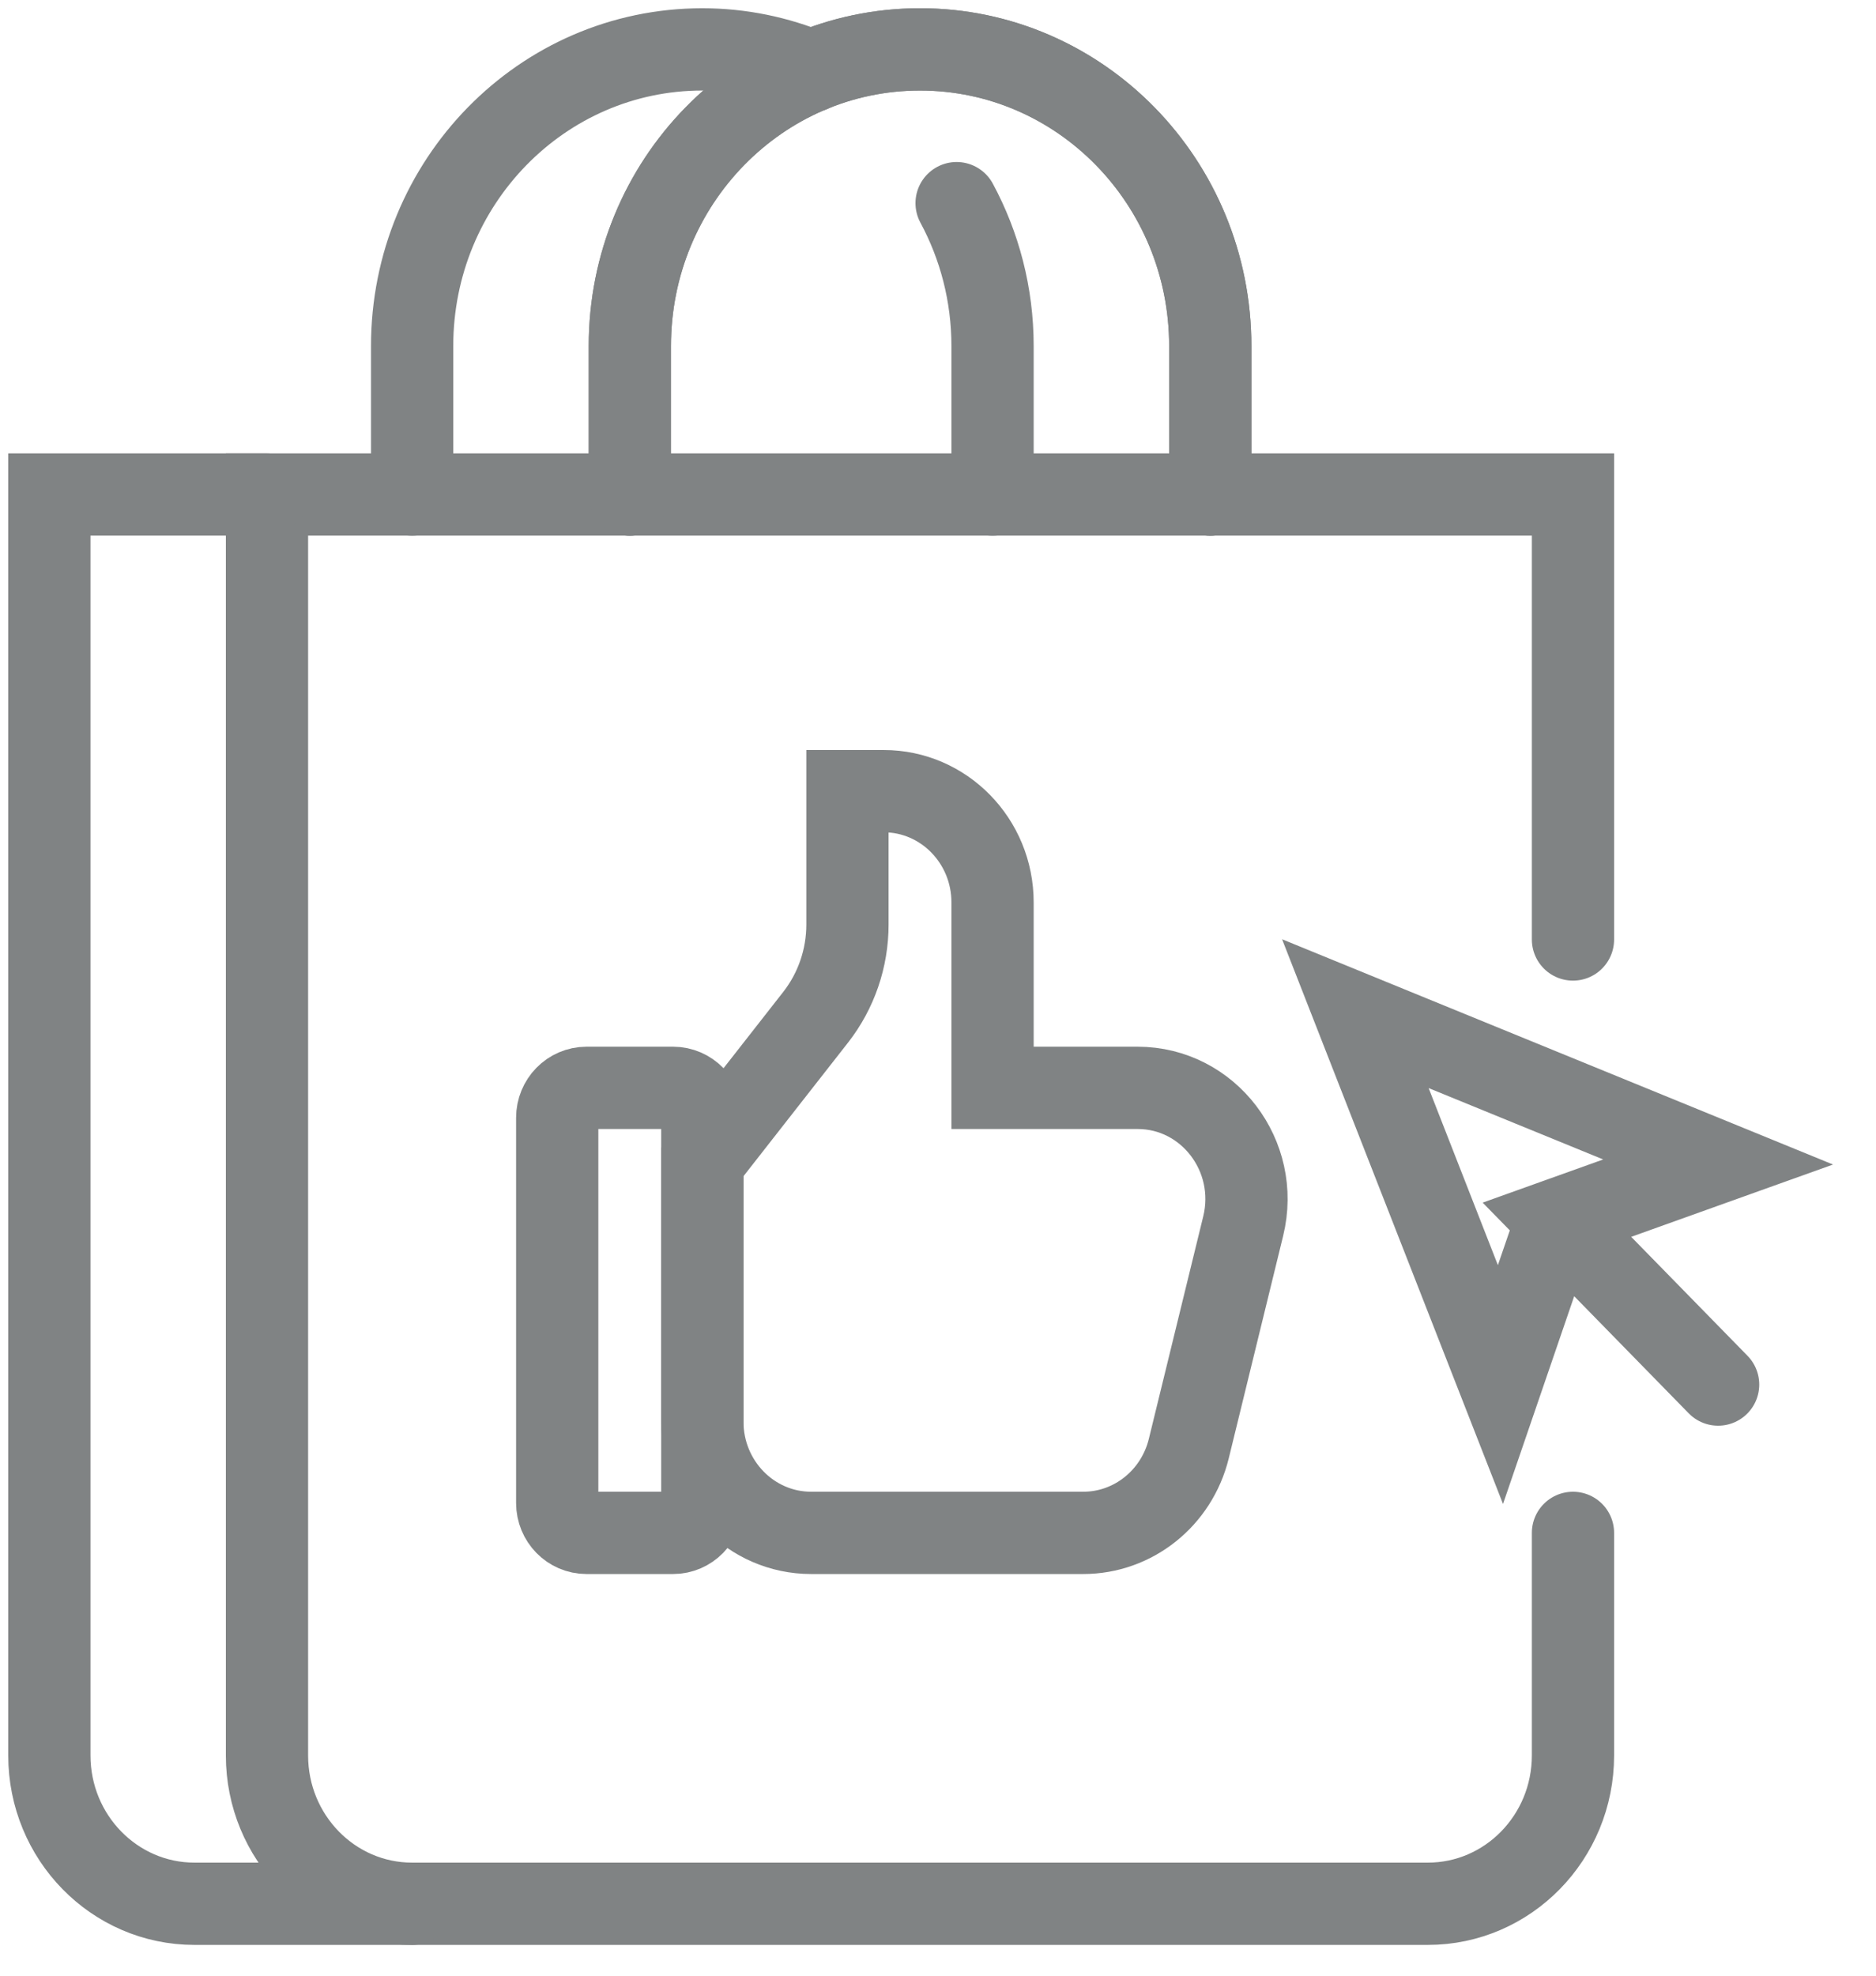
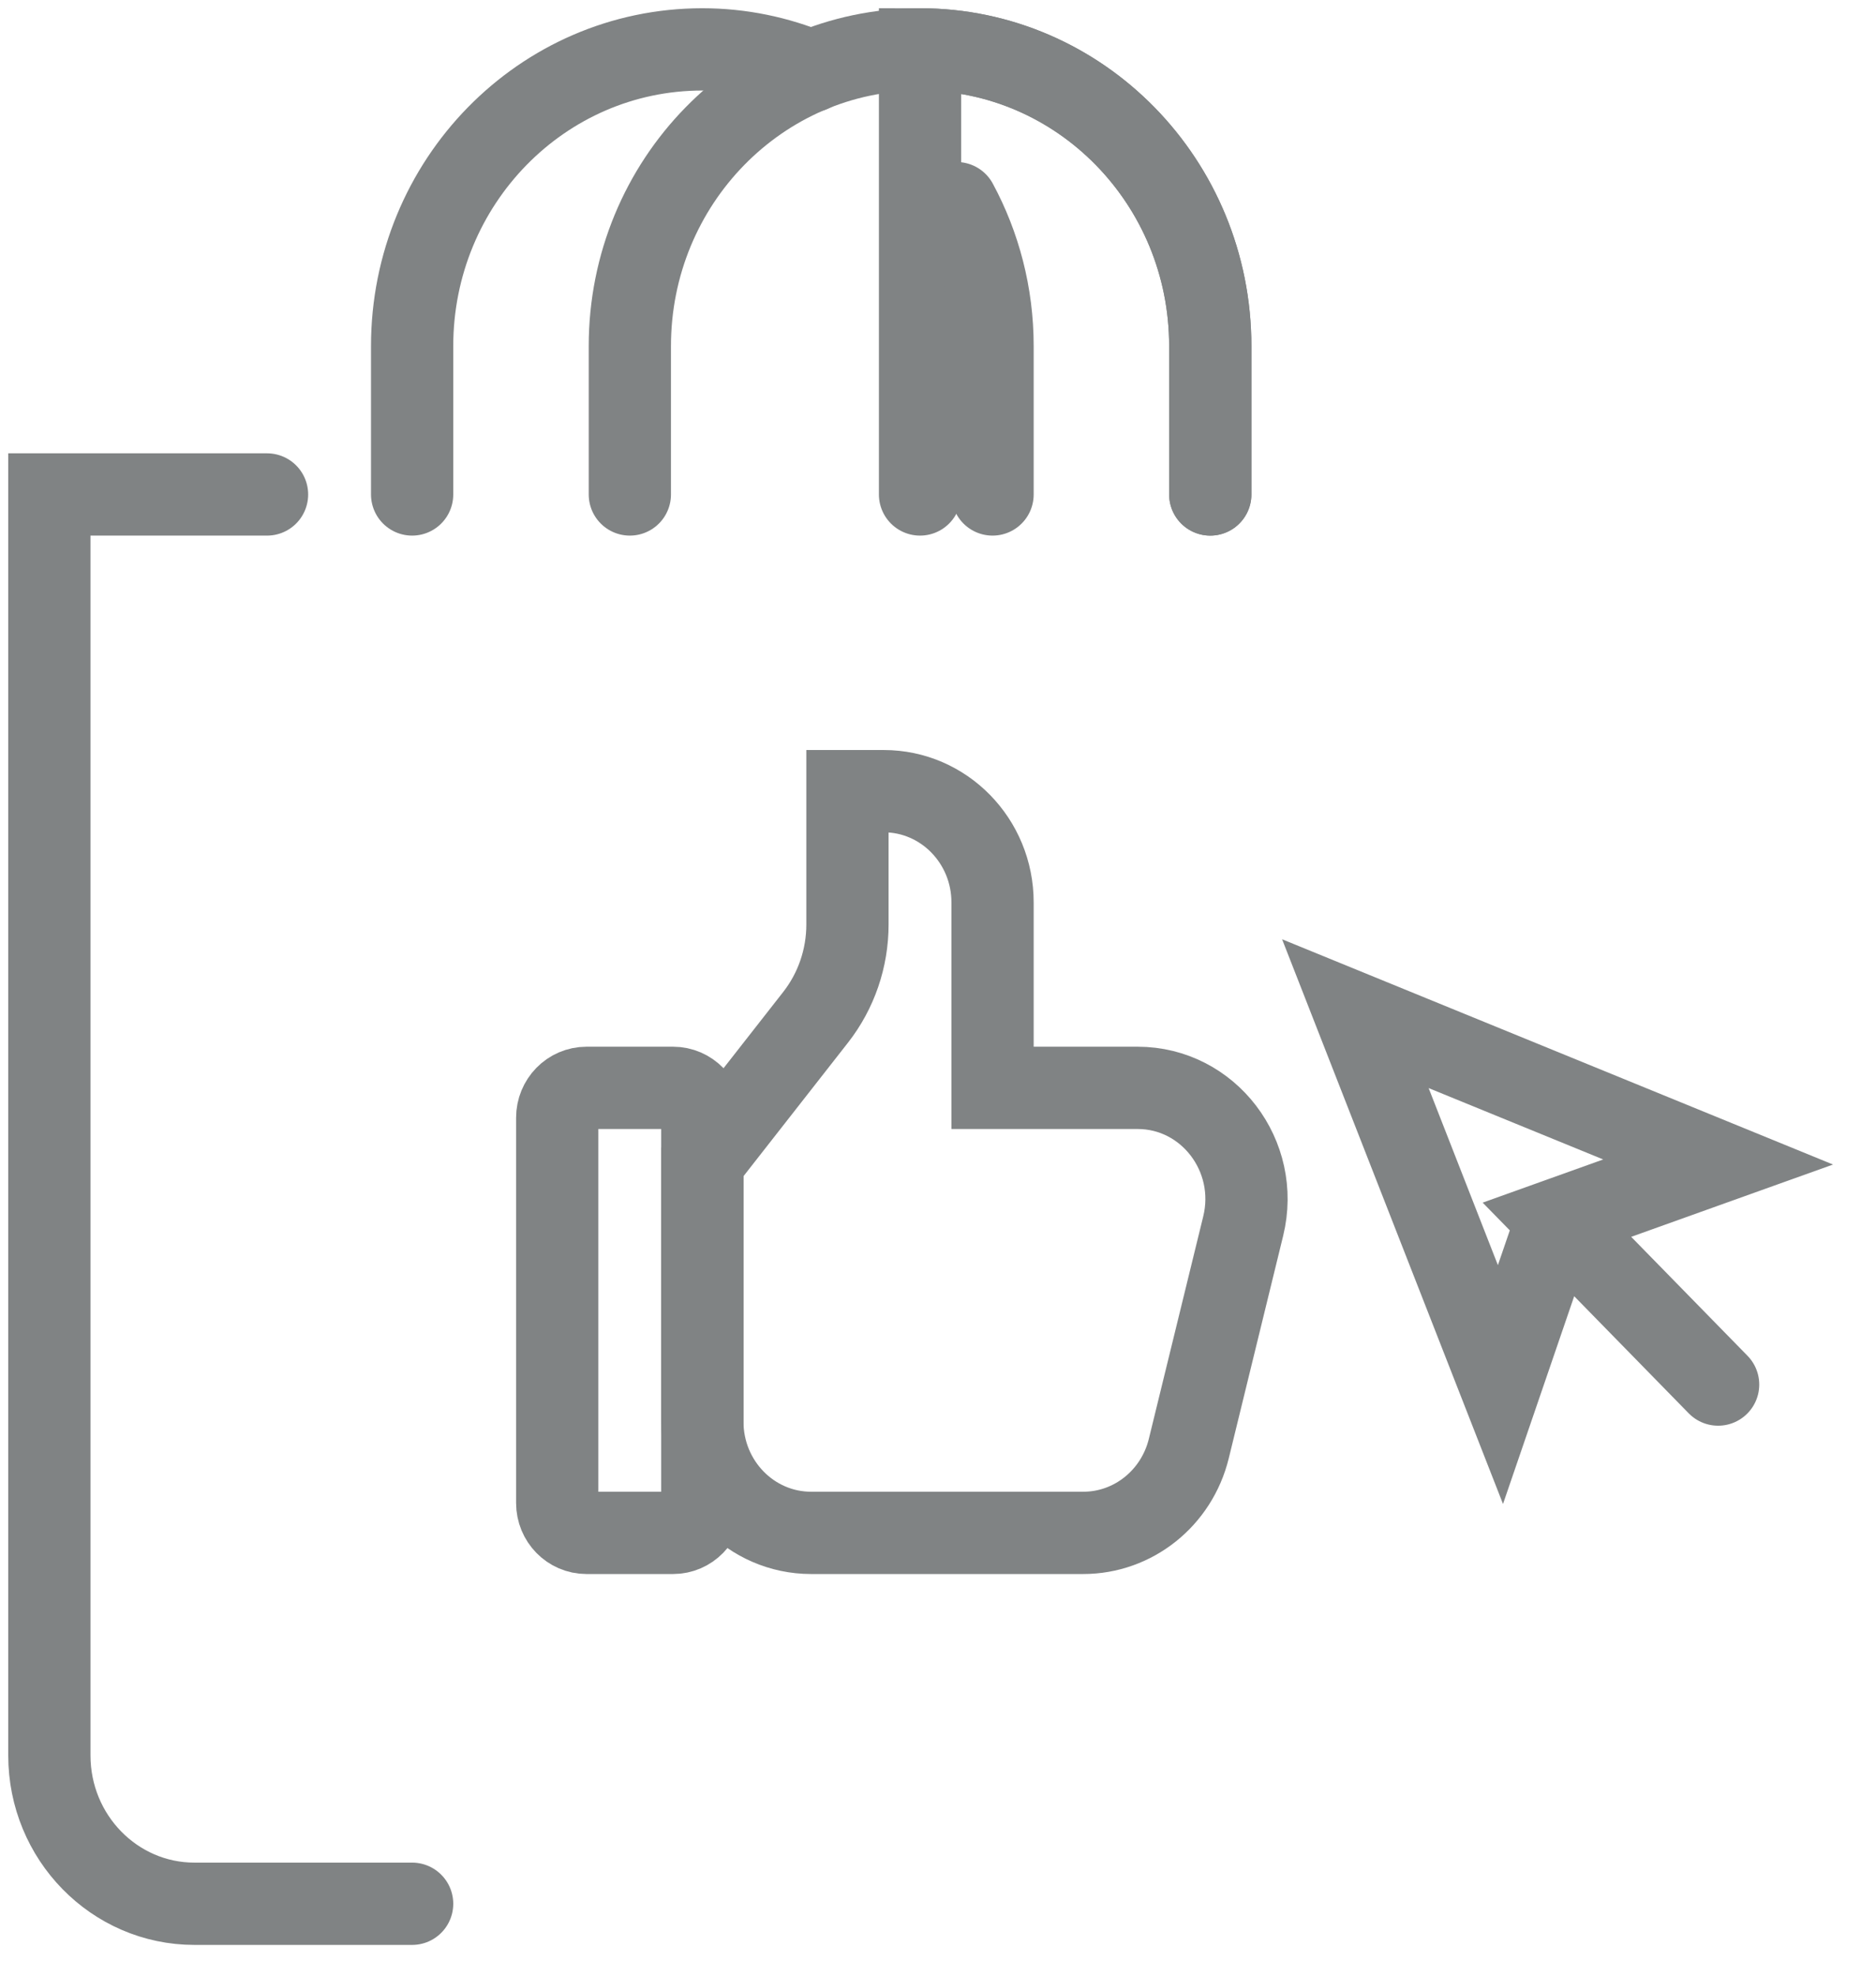
<svg xmlns="http://www.w3.org/2000/svg" width="38" height="40" viewBox="0 0 38 40" fill="none">
  <g id="Layer 1">
    <g id="Group">
-       <path id="Vector" d="M31.862 31.035V35.541C31.862 37.199 30.546 38.544 28.922 38.544H8.347C6.724 38.544 5.408 37.199 5.408 35.541V10.011H31.862V19.021" stroke="#808384" stroke-width="1.666" stroke-miterlimit="10" stroke-linecap="round" />
      <path id="Vector_2" d="M5.409 10.011H1V35.541C1 37.199 2.316 38.544 3.939 38.544H8.348" stroke="#808384" stroke-width="1.666" stroke-miterlimit="10" stroke-linecap="round" />
-       <path id="Vector_3" d="M24.515 10.011V7.007C24.515 3.689 21.883 1 18.636 1C15.389 1 12.758 3.689 12.758 7.007V10.011" stroke="#808384" stroke-width="1.666" stroke-miterlimit="10" stroke-linecap="round" />
+       <path id="Vector_3" d="M24.515 10.011V7.007C24.515 3.689 21.883 1 18.636 1V10.011" stroke="#808384" stroke-width="1.666" stroke-miterlimit="10" stroke-linecap="round" />
      <path id="Vector_4" d="M24.515 10.011V7.007C24.515 3.689 21.883 1 18.636 1C15.389 1 12.758 3.689 12.758 7.007V10.011" stroke="#808384" stroke-width="1.666" stroke-miterlimit="10" stroke-linecap="round" />
      <path id="Vector_5" d="M19.377 4.113C19.84 4.971 20.105 5.958 20.105 7.007V10.011" stroke="#808384" stroke-width="1.666" stroke-miterlimit="10" stroke-linecap="round" />
      <path id="Vector_6" d="M8.348 10.011V7.007C8.348 3.689 10.979 1 14.226 1C15.007 1 15.749 1.159 16.431 1.441" stroke="#808384" stroke-width="1.666" stroke-miterlimit="10" stroke-linecap="round" />
      <path id="Vector_7" d="M34.802 28.032L31.537 24.695L34.802 23.526L27.454 20.523L30.393 28.032L31.537 24.695" stroke="#808384" stroke-width="1.666" stroke-miterlimit="10" stroke-linecap="round" />
      <g id="Group_2">
        <path id="Vector_8" d="M13.634 22.025H11.88C11.552 22.025 11.287 22.296 11.287 22.63V30.43C11.287 30.764 11.552 31.035 11.88 31.035H13.634C13.961 31.035 14.226 30.764 14.226 30.43V22.63C14.226 22.296 13.961 22.025 13.634 22.025Z" stroke="#808384" stroke-width="1.666" stroke-miterlimit="10" stroke-linecap="round" />
        <path id="Vector_9" d="M20.105 22.025V18.27C20.105 17.026 19.118 16.018 17.901 16.018H17.166V18.718C17.166 19.4 16.939 20.062 16.522 20.595L14.227 23.526V28.783C14.227 30.026 15.213 31.035 16.431 31.035H21.941C22.953 31.035 23.834 30.332 24.08 29.329L25.182 24.824C25.53 23.402 24.477 22.025 23.043 22.025H20.105Z" stroke="#808384" stroke-width="1.666" stroke-miterlimit="10" stroke-linecap="round" />
      </g>
    </g>
  </g>
</svg>